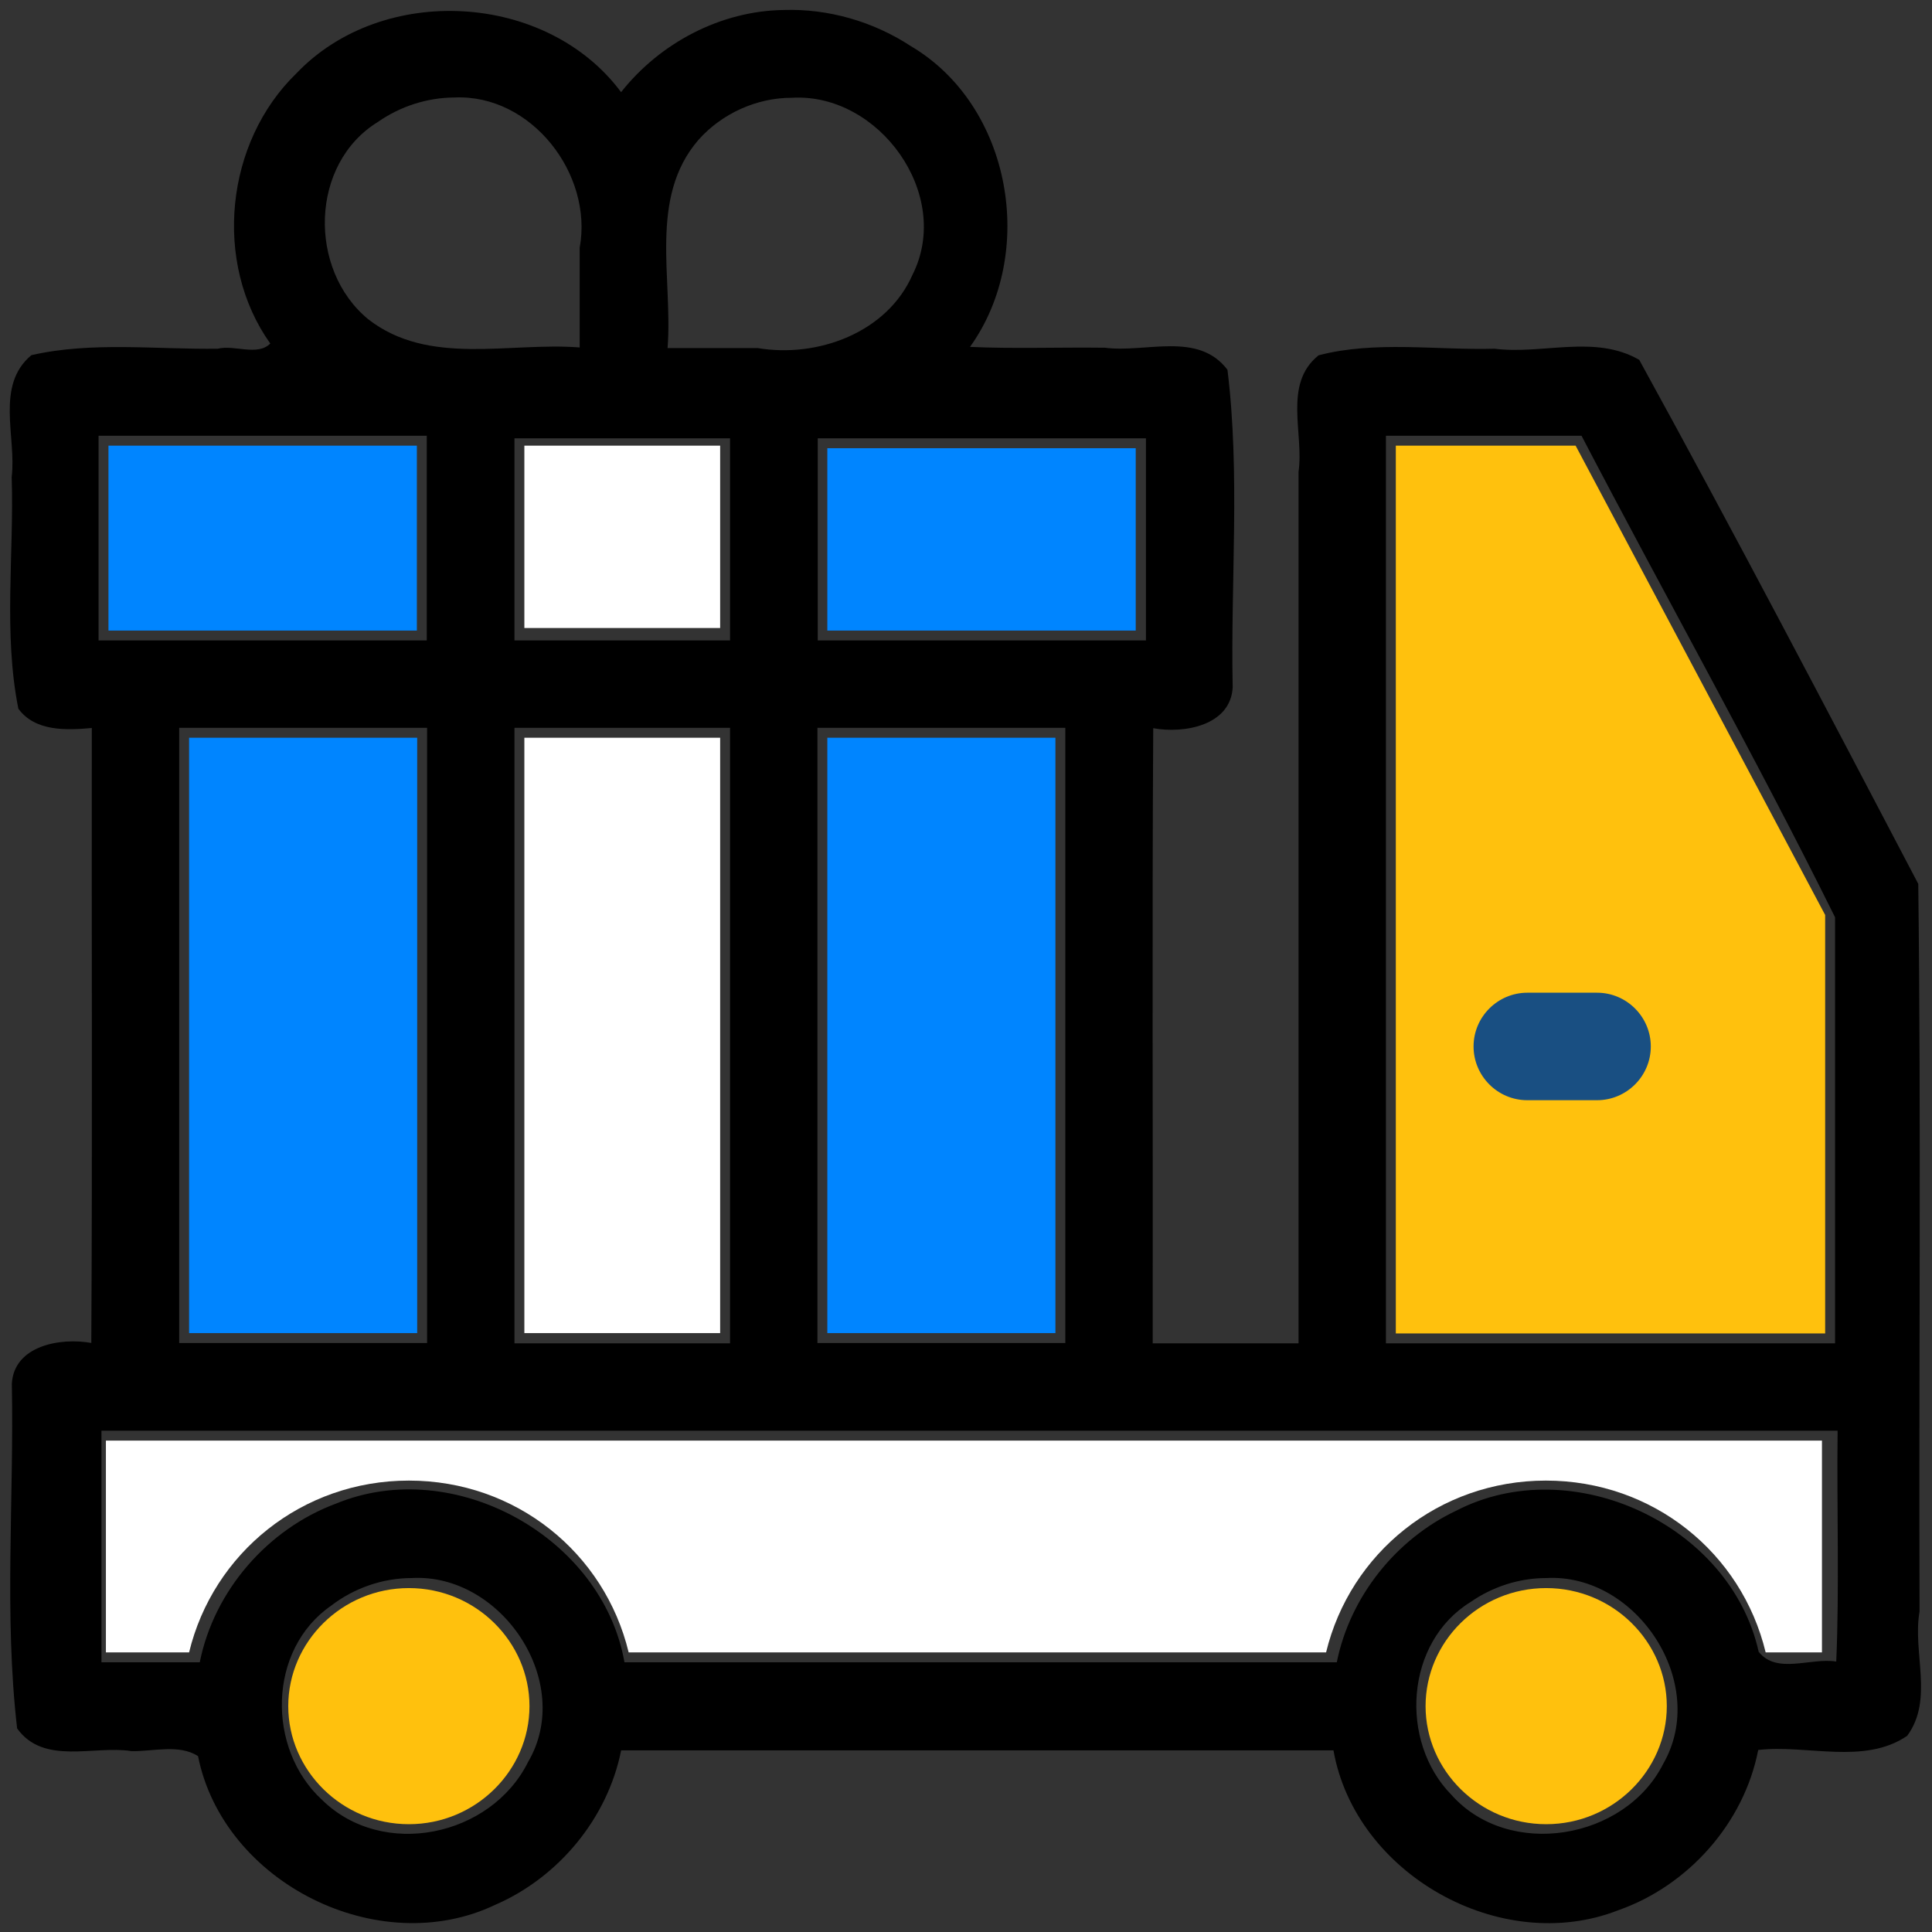
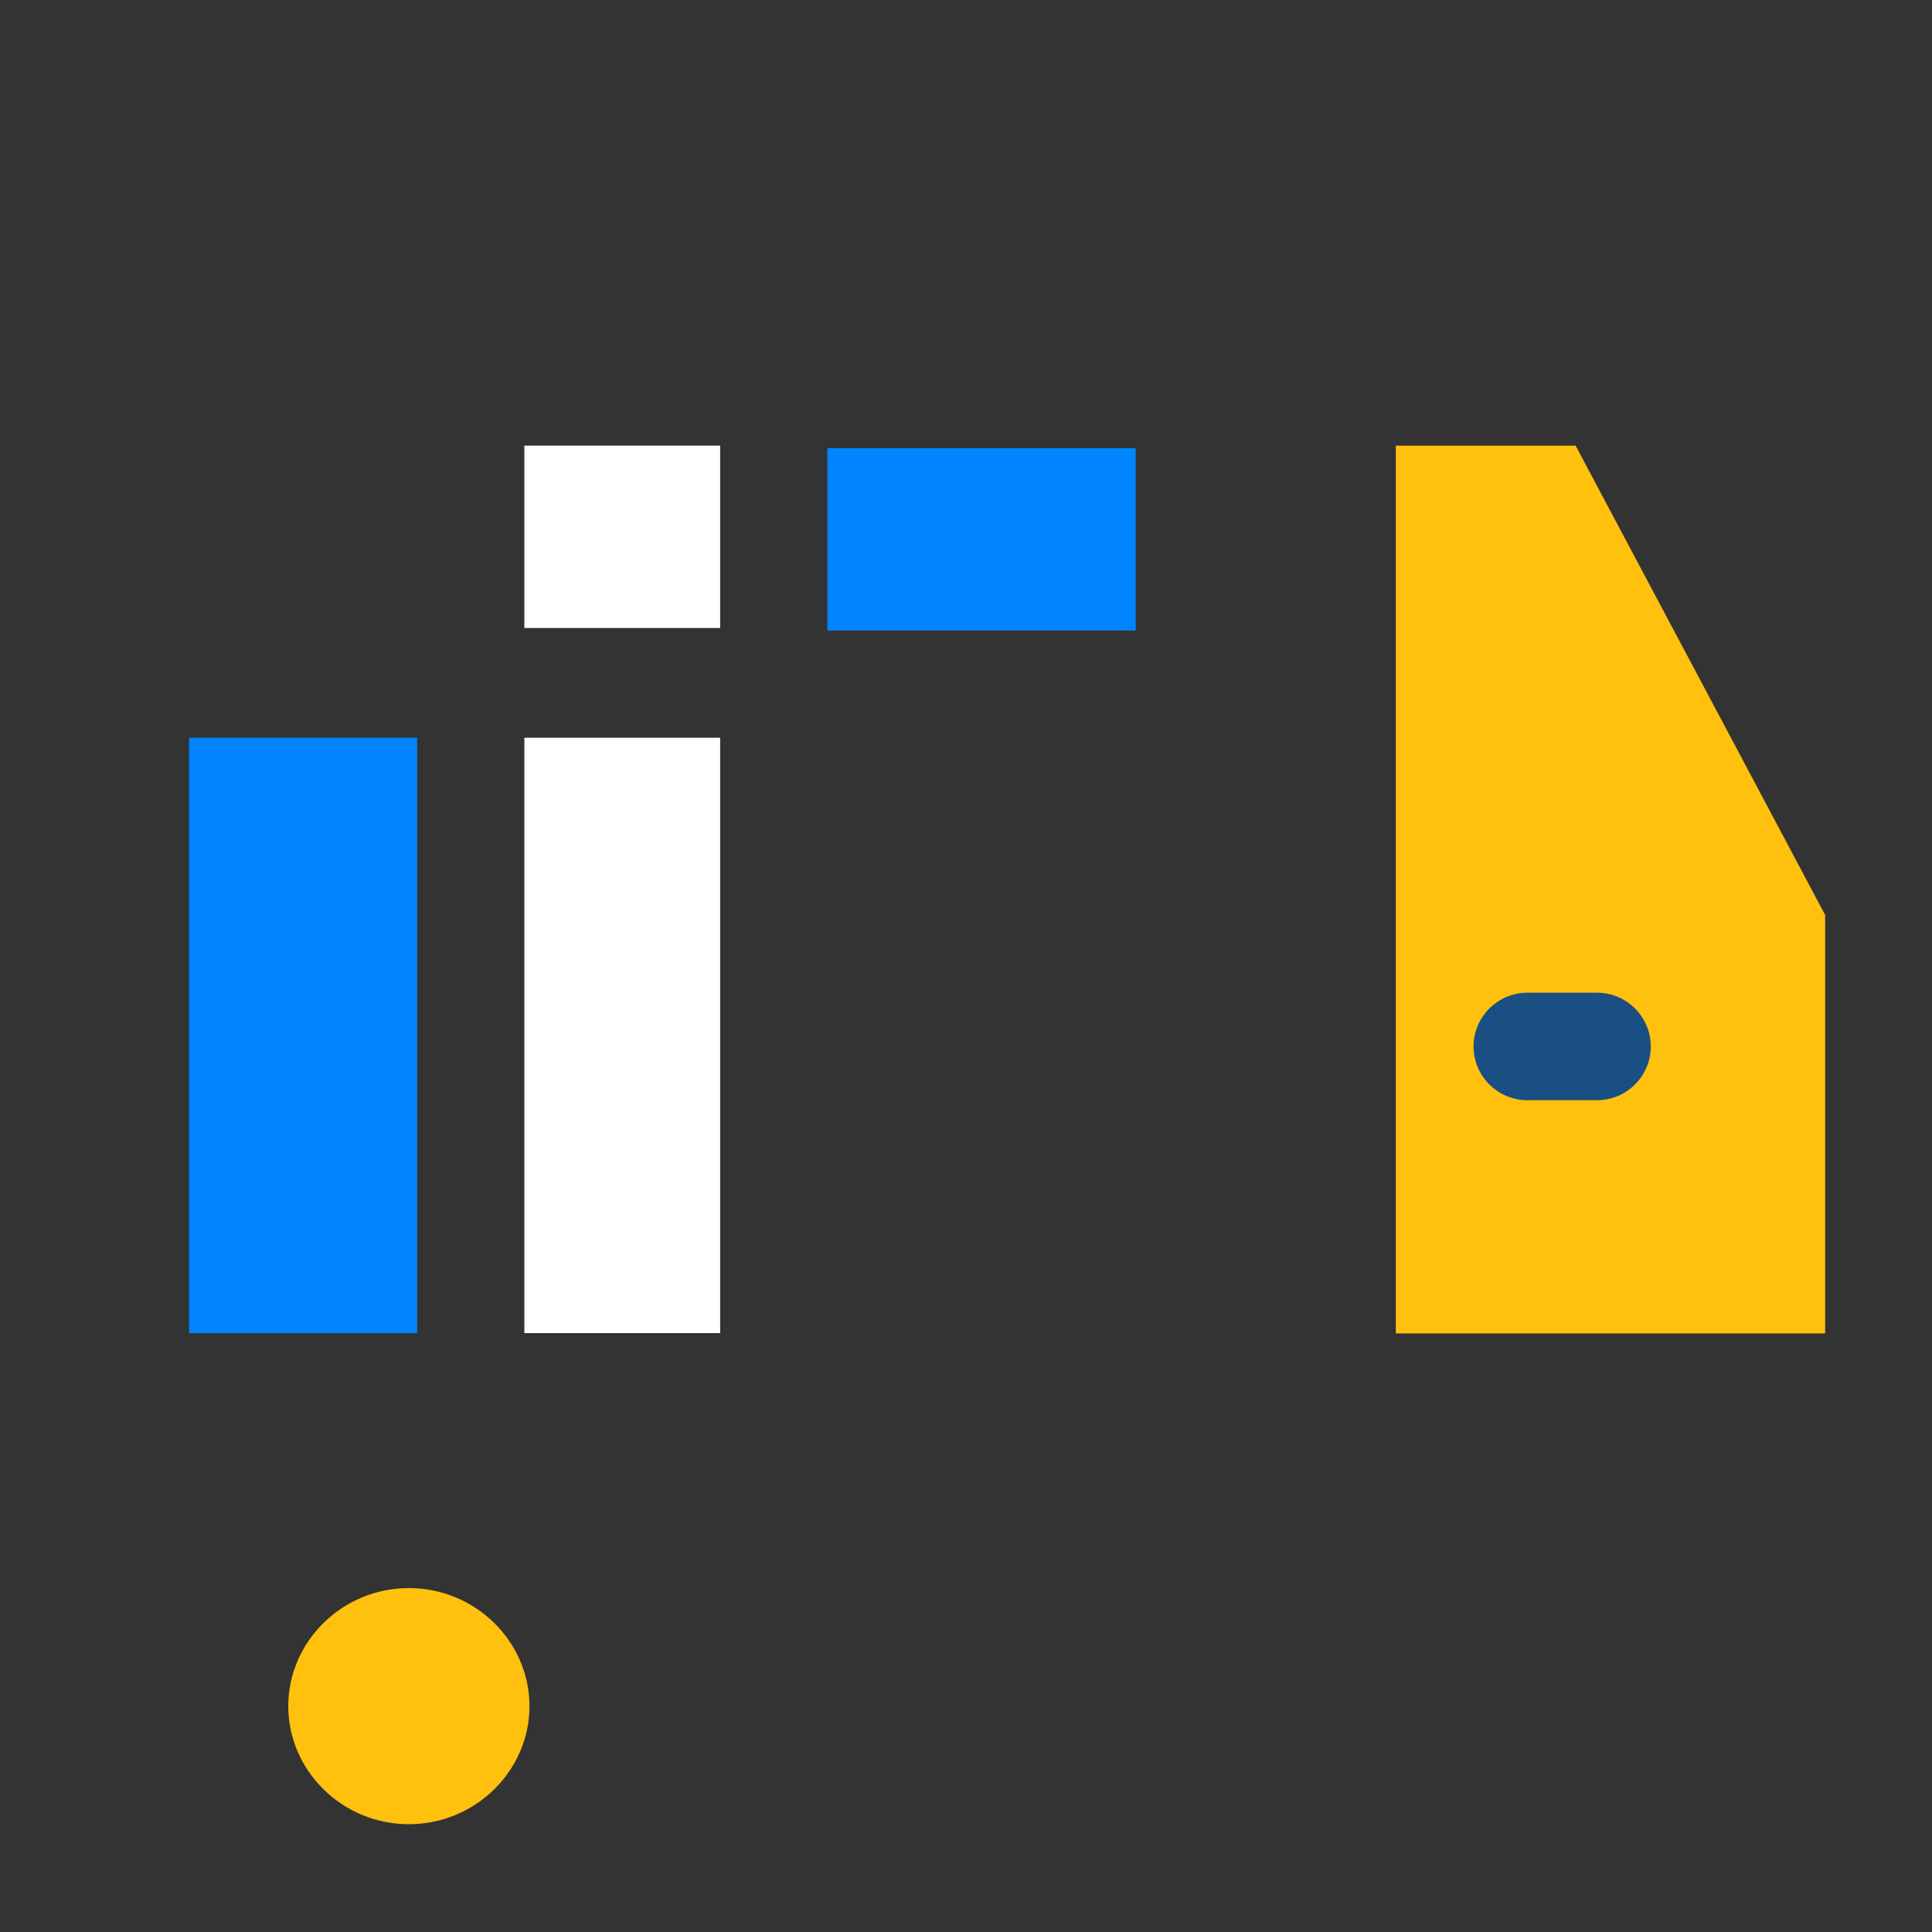
<svg xmlns="http://www.w3.org/2000/svg" xmlns:ns1="http://sodipodi.sourceforge.net/DTD/sodipodi-0.dtd" xmlns:ns2="http://www.inkscape.org/namespaces/inkscape" version="1.1" id="Layer_1" x="0px" y="0px" viewBox="0 0 390.4 390.4" style="enable-background:new 0 0 390.4 390.4;" xml:space="preserve" ns1:docname="shipping.svg" ns2:version="0.92.5 (2060ec1f9f, 2020-04-08)">
  <rect x="0" y="0" width="390.4" height="390.4" fill="#333333" stroke="none" />
  <defs id="defs67" />
  <ns1:namedview pagecolor="#ffffff" bordercolor="#666666" borderopacity="1" objecttolerance="10" gridtolerance="10" guidetolerance="10" ns2:pageopacity="0" ns2:pageshadow="2" ns2:window-width="1864" ns2:window-height="1044" id="namedview65" showgrid="false" ns2:zoom="0.60450821" ns2:cx="200.16271" ns2:cy="190.23729" ns2:window-x="56" ns2:window-y="0" ns2:window-maximized="1" ns2:current-layer="Layer_1" />
  <polygon style="fill:#FFC10D;" points="282.054,90.053 282.054,269.446 368.81,269.446 368.81,184.889 318.386,90.053 " id="polygon2" />
  <path style="fill:#194F82;" d="M297.763,211.459c0,5.947,4.848,10.861,10.861,10.861h14.093c5.948,0,10.861-4.848,10.861-10.861  c0-5.947-4.848-10.861-10.861-10.861h-14.093C302.676,200.598,297.763,205.446,297.763,211.459z" id="path4" />
-   <path style="fill:#FFFFFF;" d="M21.917,333.899h16.291c4.848-20.04,22.756-34.715,44.412-34.715s39.564,14.61,44.412,34.715h140.929  c4.848-20.04,22.756-34.715,44.412-34.715c21.657,0,39.564,14.61,44.412,34.715h11.378v-42.796H21.4v42.796H21.917z" id="path6" />
  <g id="g12">
    <path style="fill:#FFC10D;" d="M106.992,344.76c0-12.994-10.861-23.855-24.372-23.855s-24.372,10.861-24.372,23.855   c0,12.994,10.861,23.855,24.372,23.855S106.992,357.754,106.992,344.76z" id="path8" />
-     <path style="fill:#FFC10D;" d="M336.81,344.76c0-12.994-10.861-23.855-24.372-23.855c-13.576,0-24.372,10.861-24.372,23.855   c0,12.994,10.861,23.855,24.372,23.855C325.949,368.614,336.81,357.754,336.81,344.76z" id="path10" />
  </g>
  <g id="g18">
    <rect x="38.208" y="149.075" style="fill:#0085ff;fill-opacity:1" width="46.093" height="120.307" id="rect14" />
-     <rect x="167.178" y="149.075" style="fill:#0085ff;fill-opacity:1" width="46.093" height="120.307" id="rect16" />
  </g>
  <g id="g24">
    <rect x="105.957" y="149.075" style="fill:#FFFFFF;" width="39.564" height="120.307" id="rect20" />
    <rect x="105.957" y="90.053" style="fill:#FFFFFF;" width="39.564" height="36.848" id="rect22" />
  </g>
-   <path style="fill:#000000;fill-opacity:1" d="M 158.375,2.018 C 145.644,2.181 133.342,8.681 125.504,18.623 110.449,-1.624 77.29,-3.427 59.914,14.807 45.509,28.724 42.983,53.073 54.617,69.42 51.981,72.033 47.38,69.617 44.008,70.466 31.519,70.636 18.519,68.979 6.338,71.771 -0.999,77.898 3.354,88.308 2.361,96.389 2.855,111.933 0.657,127.95 3.711,143.209 c 3.388,4.637 9.746,4.363 14.84,3.898 -0.068,41.383 0.136,83.07 -0.102,124.264 -6.188,-1.129 -15.631,0.507 -16.059,8.25 0.459,23.159 -1.589,46.707 1.07,69.641 5.374,7.506 15.513,3.381 23.111,4.588 4.399,0.088 9.586,-1.463 13.445,1.012 5.117,25.608 36.488,41.308 60.076,30.035 12.794,-5.547 22.693,-17.495 25.424,-31.209 47.979,0 95.958,0 143.938,0 4.404,25.031 33.815,41.593 57.521,32.326 14.156,-4.949 25.443,-17.619 28.305,-32.393 9.81,-1.151 21.396,3.078 30.107,-2.863 5.407,-7.372 1.039,-16.836 2.496,-25.119 -0.165,-48.992 0.335,-98.134 -0.259,-147.033 -18.582,-35.408 -37.119,-70.844 -56.381,-105.889 -8.956,-5.181 -19.548,-1.029 -29.211,-2.248 -11.79,0.321 -24.096,-1.66 -35.576,1.323 -7.248,5.786 -2.931,15.801 -4.061,23.547 0,58.703 0,117.406 0,176.109 -9.824,0 -19.647,0 -29.471,0 0.073,-41.392 -0.146,-83.114 0.109,-124.299 6.193,1.135 15.64,-0.508 16.055,-8.262 -0.443,-21.331 1.545,-43.08 -1.057,-64.166 -5.931,-7.834 -16.572,-3.366 -24.74,-4.455 -8.977,-0.118 -18.859,0.234 -27.281,-0.172 C 209.585,51.166 204.438,21.36 184.064,9.324 176.503,4.368 167.423,1.726 158.375,2.018 Z M 91.824,19.701 c 15.545,-0.715 28.05,15.465 25.313,30.371 0,6.714 0,13.427 0,20.141 -14.2,-1.133 -30.468,3.859 -42.734,-5.709 -12.155,-9.982 -11.834,-31.421 1.992,-39.883 4.495,-3.137 9.945,-4.896 15.43,-4.92 z m 68.248,0.055 c 17.58,-0.996 32.456,19.587 24.332,35.736 -5.139,11.748 -19.215,16.883 -31.295,14.84 -6.071,0 -12.142,0 -18.213,0 1.102,-13.949 -3.887,-30.357 6.242,-42.068 4.731,-5.333 11.798,-8.535 18.934,-8.508 z M 86.236,88.053 c 0,13.789 0,27.578 0,41.367 -22.106,0 -44.212,0 -66.318,0 0,-13.789 0,-27.578 0,-41.367 22.106,0 44.212,0 66.318,0 z m 233.344,0 c 16.954,32.49 34.971,64.495 51.229,97.305 6.5e-4,28.696 0.001,57.392 0.002,86.088 -30.252,0 -60.504,0 -90.756,0 0,-61.131 0,-122.262 0,-183.393 13.175,0 26.35,0 39.525,0 z m -172.059,0.518 c 0,13.616 0,27.232 0,40.848 -14.521,0 -29.043,0 -43.564,0 0,-13.616 0,-27.232 0,-40.848 14.521,10e-7 29.043,0 43.564,0 z m 84.041,0 c 0,13.616 0,27.232 0,40.848 -22.107,0 -44.214,0 -66.32,0 0,-13.616 0,-27.232 0,-40.848 22.107,10e-7 44.214,0 66.32,0 z M 86.301,147.074 c 0,41.436 0,82.872 0,124.309 -16.698,0 -33.396,0 -50.094,0 0,-41.436 0,-82.872 0,-124.309 16.698,0 33.396,0 50.094,0 z m 61.221,0 c 0,41.457 0,82.914 0,124.371 -14.521,0 -29.043,0 -43.564,0 0,-41.457 0,-82.914 0,-124.371 14.521,0 29.043,0 43.564,0 z m 67.748,0 c 0,41.436 0,82.872 0,124.309 -16.697,0 -33.395,0 -50.092,0 0,-41.436 0,-82.872 0,-124.309 16.697,0 33.395,0 50.092,0 z m 156.057,142.029 c -0.187,15.444 0.372,31.728 -0.277,46.65 -5.13,-0.846 -11.997,2.652 -15.674,-1.969 -5.682,-25.669 -37.772,-40.606 -61.119,-28.516 -12.184,5.752 -21.466,17.396 -24.131,30.629 -47.98,0 -95.96,0 -143.939,0 -4.46,-25.315 -34.456,-41.889 -58.266,-32.07 -13.801,5.114 -24.672,17.602 -27.553,32.07 -6.623,0 -13.246,0 -19.869,0 0,-15.598 0,-31.197 0,-46.795 116.943,0 233.885,0 350.828,0 z M 83.168,318.877 c 18.163,-1.044 32.996,21.068 23.537,37.172 -7.493,15.096 -29.349,19.698 -41.623,7.656 -11.221,-10.307 -11.032,-30.353 1.842,-39.252 4.62,-3.55 10.412,-5.568 16.244,-5.576 z m 229.238,0.002 c 18.365,-1.038 33.021,21.332 23.672,37.549 -7.7,15.32 -31.122,19.345 -42.783,6.264 -10.584,-10.788 -9.383,-30.858 3.912,-39.002 4.43,-3.078 9.8,-4.804 15.199,-4.811 z" id="path26" ns2:connector-curvature="0" />
  <g id="g32">
    <rect x="167.178" y="90.57" style="fill:#0085ff;fill-opacity:1" width="62.319" height="36.848" id="rect28" />
-     <rect x="21.917" y="90.053" style="fill:#0085ff;fill-opacity:1" width="62.319" height="37.366" id="rect30" />
  </g>
  <g id="g34">
</g>
  <g id="g36">
</g>
  <g id="g38">
</g>
  <g id="g40">
</g>
  <g id="g42">
</g>
  <g id="g44">
</g>
  <g id="g46">
</g>
  <g id="g48">
</g>
  <g id="g50">
</g>
  <g id="g52">
</g>
  <g id="g54">
</g>
  <g id="g56">
</g>
  <g id="g58">
</g>
  <g id="g60">
</g>
  <g id="g62">
</g>
</svg>